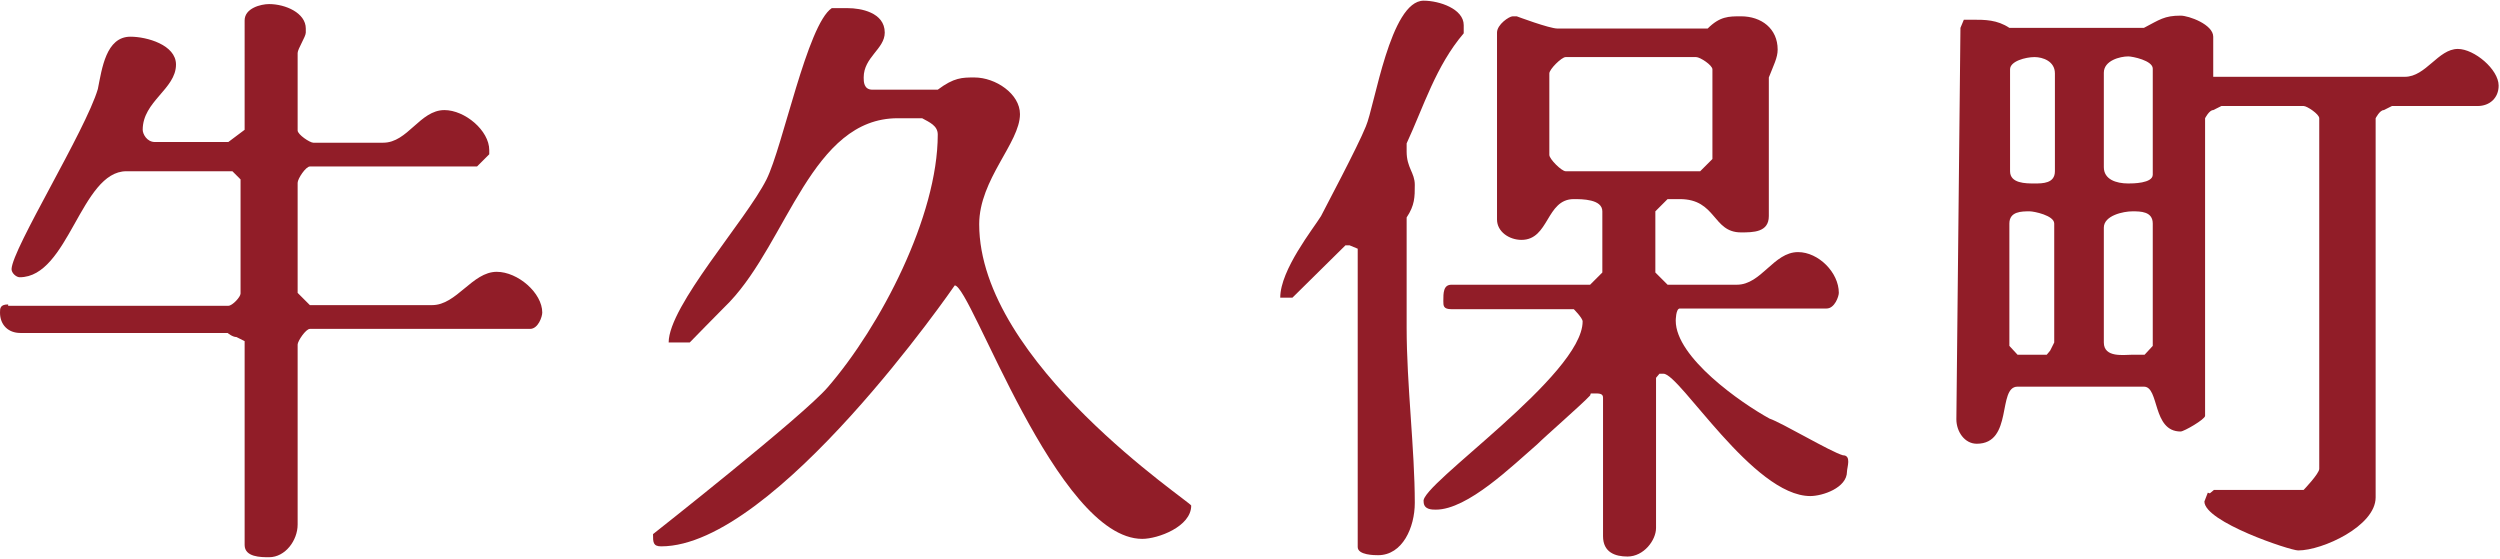
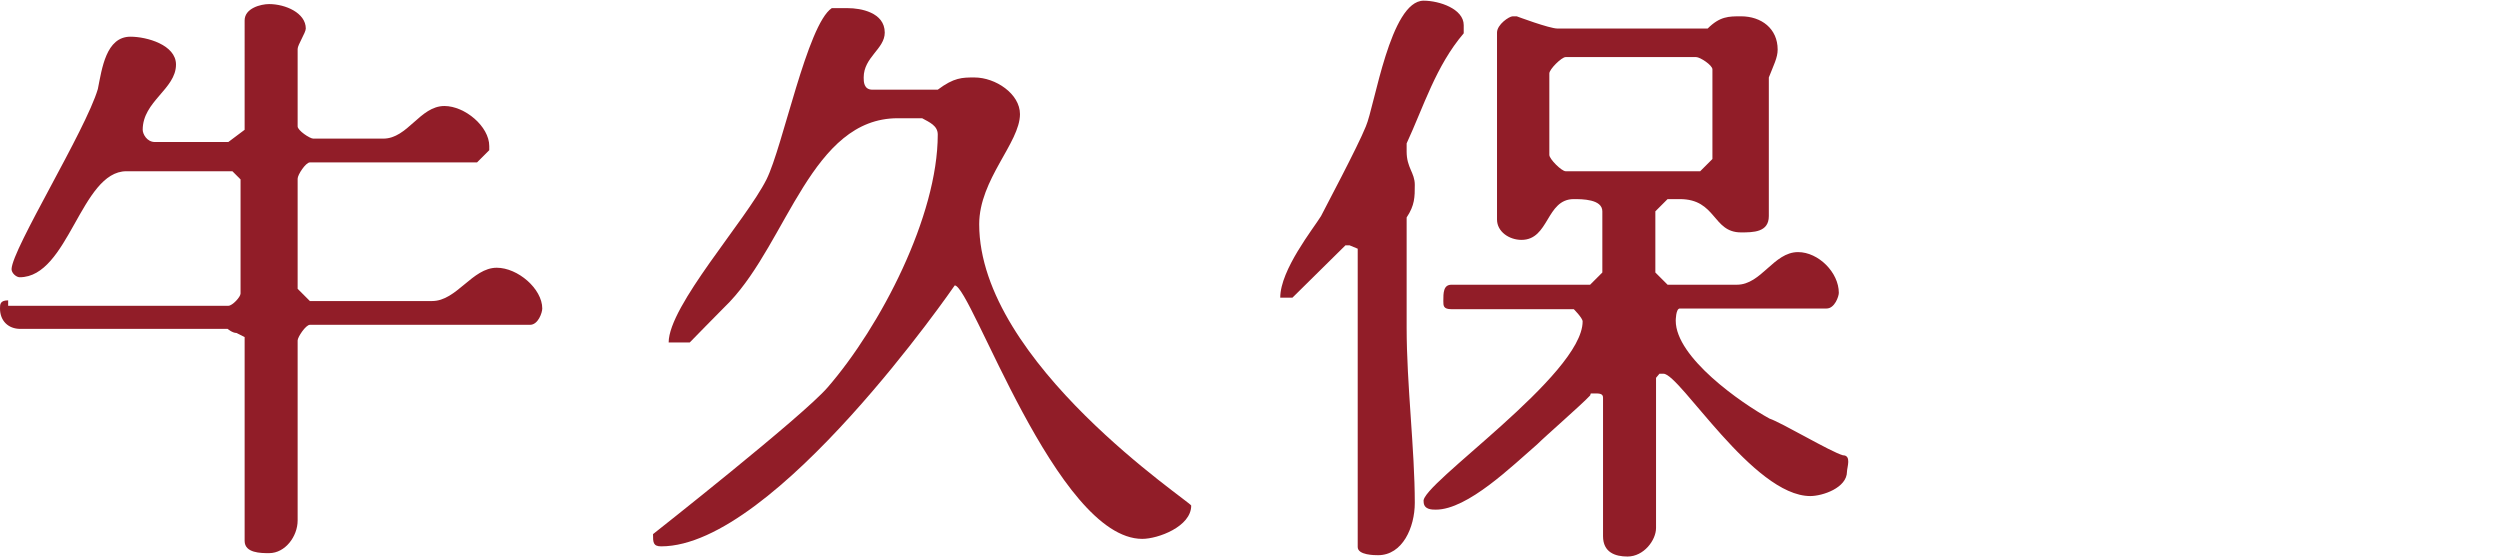
<svg xmlns="http://www.w3.org/2000/svg" id="_レイヤー_1" viewBox="0 0 36.79 8.22">
  <defs>
    <style>.cls-1{fill:#911d28;}</style>
  </defs>
-   <path class="cls-1" d="M.12,4.5h3.24c.06,0,.18-.13.18-.18v-1.68l-.12-.12h-1.56c-.67,0-.85,1.56-1.57,1.56-.05,0-.12-.06-.12-.12C.18,3.66,1.26,1.92,1.44,1.31c.06-.3.12-.77.48-.77.24,0,.67.12.67.41,0,.36-.49.54-.49.96,0,.06.06.18.18.18h1.08l.24-.18V.3c0-.18.24-.24.36-.24.24,0,.54.13.54.36v.06c0,.06-.12.24-.12.3v1.14c0,.06.18.18.23.18h1.03c.36,0,.54-.48.9-.48.3,0,.66.3.66.59v.06l-.18.18h-2.46c-.06,0-.18.18-.18.24v1.62l.18.18h1.8c.36,0,.59-.49.95-.49.31,0,.67.31.67.6,0,.06-.06.24-.18.24h-3.24c-.06,0-.18.18-.18.23v2.65c0,.23-.18.48-.42.48-.12,0-.36,0-.36-.18v-3l-.12-.06c-.06,0-.13-.06-.13-.06H.3c-.18,0-.3-.12-.3-.3,0-.06,0-.12.12-.12Z" />
+   <path class="cls-1" d="M.12,4.5h3.24c.06,0,.18-.13.18-.18v-1.68l-.12-.12h-1.56c-.67,0-.85,1.56-1.57,1.56-.05,0-.12-.06-.12-.12C.18,3.66,1.26,1.92,1.44,1.31c.06-.3.12-.77.48-.77.24,0,.67.12.67.41,0,.36-.49.54-.49.96,0,.06.06.18.18.18h1.08l.24-.18V.3c0-.18.24-.24.36-.24.24,0,.54.13.54.36c0,.06-.12.24-.12.3v1.14c0,.06.18.18.23.18h1.03c.36,0,.54-.48.9-.48.3,0,.66.3.66.59v.06l-.18.18h-2.46c-.06,0-.18.18-.18.24v1.62l.18.18h1.8c.36,0,.59-.49.95-.49.31,0,.67.31.67.6,0,.06-.06.24-.18.24h-3.24c-.06,0-.18.18-.18.23v2.65c0,.23-.18.48-.42.48-.12,0-.36,0-.36-.18v-3l-.12-.06c-.06,0-.13-.06-.13-.06H.3c-.18,0-.3-.12-.3-.3,0-.06,0-.12.12-.12Z" />
  <path class="cls-1" d="M12.18,5.7c.78-.9,1.62-2.52,1.62-3.72,0-.13-.12-.18-.23-.24h-.36c-1.26,0-1.62,1.8-2.47,2.7-.18.18-.59.6-.59.6h-.31c0-.54,1.14-1.8,1.44-2.4.24-.48.6-2.28.96-2.52h.24c.18,0,.54.06.54.36,0,.24-.31.36-.31.66,0,.06,0,.18.13.18h.96c.24-.18.36-.18.54-.18.31,0,.67.24.67.54,0,.42-.6.96-.6,1.62,0,2.04,3.12,4.09,3.12,4.14,0,.31-.49.49-.72.49-1.26,0-2.52-3.73-2.76-3.73,0,0-2.64,3.84-4.32,3.84-.12,0-.12-.06-.12-.18,0,0,2.21-1.74,2.57-2.16Z" />
  <path class="cls-1" d="M19.02,4.38h-.18c0-.41.49-1.02.6-1.2.06-.12.54-1.02.66-1.32.13-.3.36-1.85.85-1.85.23,0,.59.12.59.36v.12c-.41.48-.59,1.08-.84,1.62v.12c0,.24.12.31.12.49s0,.3-.12.48v1.62c0,.84.12,1.8.12,2.58,0,.36-.18.77-.54.77-.05,0-.3,0-.3-.12V3.66l-.12-.05h-.06l-.78.77ZM23.4,5.82c-.12.13-.66.6-.78.72-.36.31-1.02.96-1.49.96-.06,0-.18,0-.18-.12-.06-.24,2.34-1.86,2.34-2.65,0-.05-.13-.18-.13-.18h-1.8c-.12,0-.12-.05-.12-.12,0-.12,0-.24.12-.24h2.04l.18-.18v-.9c0-.18-.3-.18-.42-.18-.41,0-.36.6-.77.6-.18,0-.36-.12-.36-.3V.48c0-.12.18-.24.23-.24h.06s.48.18.6.18h2.21c.18-.18.31-.18.49-.18.3,0,.54.18.54.49,0,.12-.06.23-.13.41v2.04c0,.24-.23.24-.41.24-.42,0-.36-.49-.9-.49h-.18l-.18.18v.9l.18.18h1.02c.36,0,.54-.48.9-.48.3,0,.6.3.6.6,0,.05-.06.23-.18.23h-2.16c-.06,0-.06.18-.06.18,0,.54.96,1.21,1.38,1.44.18.06.9.49,1.08.54.13,0,.06.18.06.24,0,.24-.36.36-.54.36-.84,0-1.92-1.8-2.16-1.8h-.06l-.05.06v2.21c0,.18-.18.42-.42.42-.18,0-.36-.06-.36-.3v-2.04c0-.06-.06-.06-.12-.06h-.06ZM25.2,1.02c0-.06-.18-.18-.24-.18h-1.92c-.06,0-.24.18-.24.24v1.2c0,.06.18.24.24.24h1.98l.18-.18v-1.32Z" />
-   <path class="cls-1" d="M32.52,7.26l.06-.05h1.32s.23-.24.23-.31V1.74c0-.06-.18-.18-.23-.18h-1.21l-.12.06c-.06,0-.12.12-.12.12v4.38c0,.05-.31.23-.36.23-.42,0-.31-.66-.54-.66h-1.86c-.3,0-.06.84-.6.84-.18,0-.3-.18-.3-.36l.06-5.76.05-.12h.13c.18,0,.36,0,.54.12h1.98c.23-.12.3-.18.54-.18.12,0,.48.13.48.31v.59h2.82c.31,0,.49-.41.78-.41.24,0,.6.3.6.54,0,.18-.13.3-.31.3h-1.26l-.12.06c-.06,0-.12.12-.12.12v5.58c0,.42-.78.78-1.14.78-.12,0-1.38-.42-1.38-.72l.05-.13ZM29.58,1.02v1.5c0,.18.23.18.36.18.12,0,.3,0,.3-.18v-1.44c0-.18-.18-.24-.3-.24-.13,0-.36.06-.36.18ZM29.7,5.22h.42l.05-.06.06-.12v-1.75c0-.12-.3-.18-.36-.18-.12,0-.3,0-.3.18v1.8l.12.13ZM30.96,1.08v1.38c0,.18.18.24.36.24.06,0,.36,0,.36-.13v-1.56c0-.12-.3-.18-.36-.18-.12,0-.36.06-.36.24ZM30.96,3.36v1.68c0,.23.3.18.42.18h.18l.12-.13v-1.8c0-.18-.18-.18-.3-.18-.13,0-.42.06-.42.24Z" />
</svg>